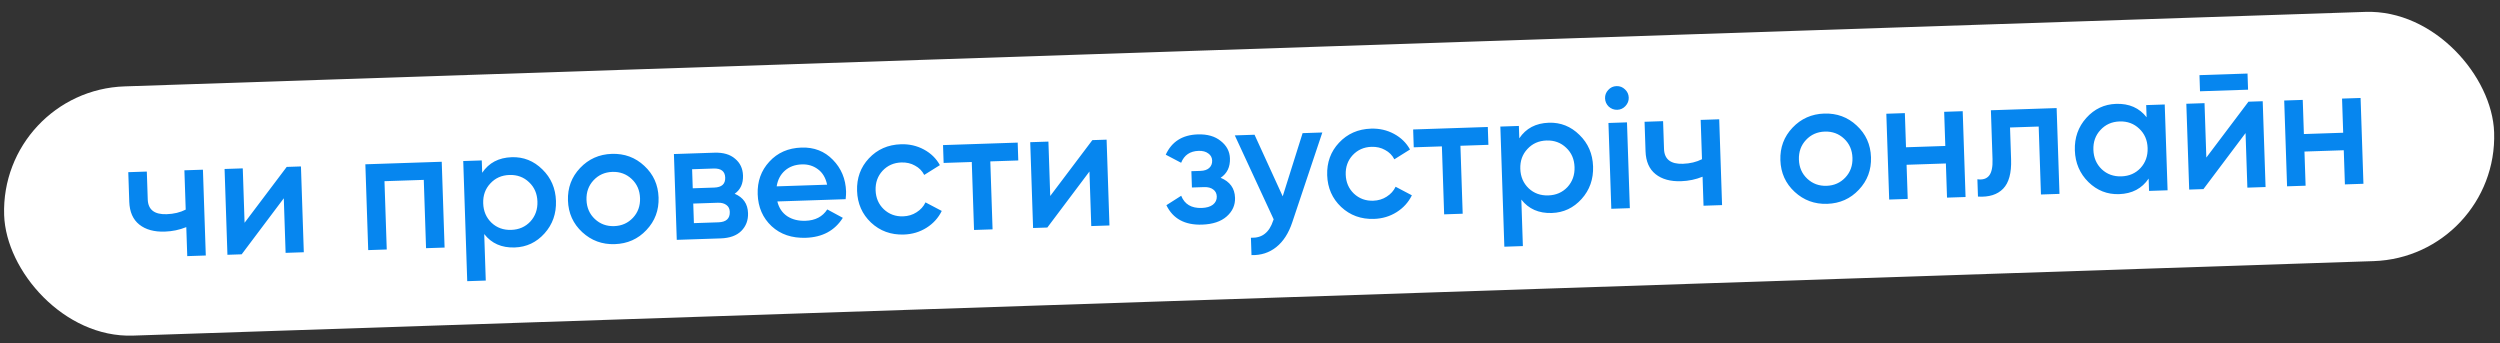
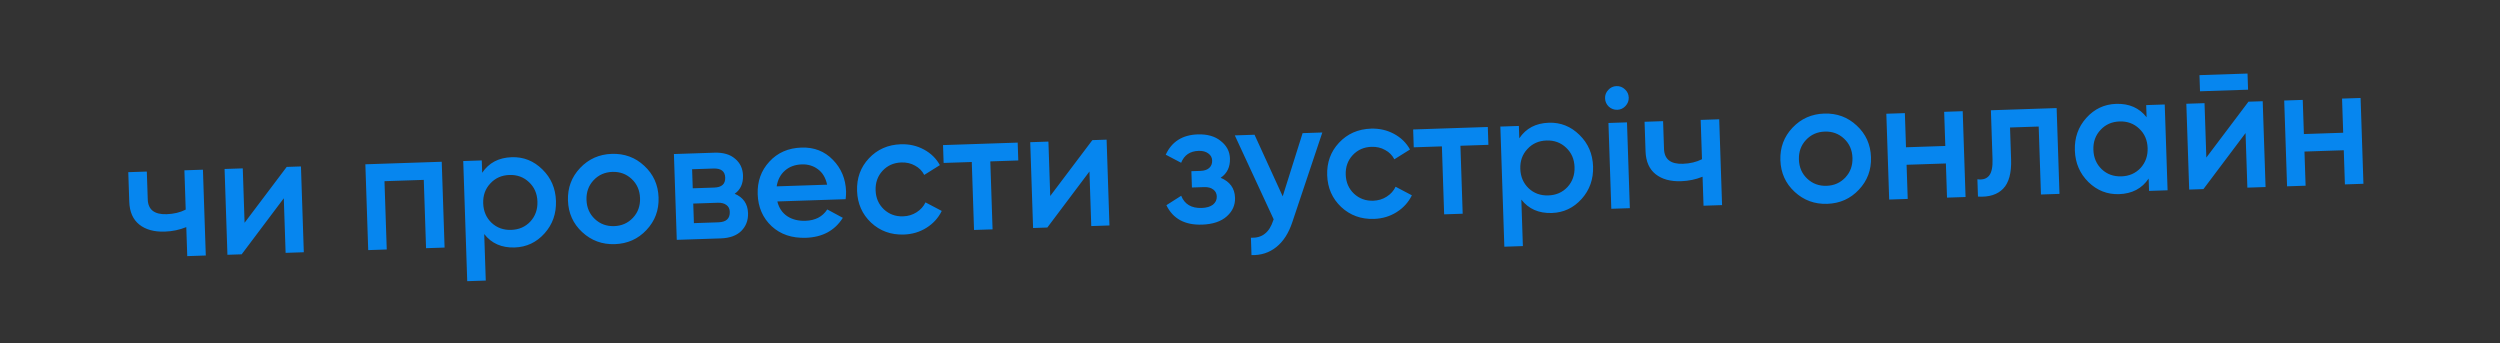
<svg xmlns="http://www.w3.org/2000/svg" width="495" height="68" viewBox="0 0 495 68" fill="none">
  <rect x="0" y="0" width="495" height="68" fill="#333333" stroke="none" />
-   <rect y="17.924" width="493.291" height="49.373" rx="24.687" transform="rotate(-1.904 0 17.924)" fill="white" />
  <path d="M36.511 33.721L40.181 33.599L40.746 50.59L37.076 50.712L36.885 44.969C35.543 45.513 34.124 45.809 32.629 45.859C30.522 45.929 28.839 45.464 27.581 44.462C26.323 43.461 25.661 41.952 25.594 39.936L25.4 34.091L29.07 33.969L29.253 39.474C29.32 41.513 30.566 42.492 32.99 42.411C34.417 42.364 35.678 42.061 36.77 41.503L36.511 33.721ZM56.767 33.048L59.588 32.954L60.153 49.945L56.55 50.065L56.191 39.259L47.851 50.354L45.031 50.448L44.466 33.457L48.068 33.337L48.426 44.109L56.767 33.048ZM87.463 32.028L88.028 49.018L84.358 49.14L83.908 35.616L76.126 35.874L76.576 49.399L72.906 49.521L72.341 32.53L87.463 32.028ZM101.323 31.125C103.657 31.047 105.679 31.853 107.391 33.542C109.102 35.209 109.999 37.289 110.082 39.781C110.165 42.295 109.409 44.441 107.812 46.218C106.216 47.994 104.251 48.921 101.917 48.999C99.335 49.085 97.321 48.199 95.876 46.342L96.182 55.551L92.512 55.673L91.721 31.886L95.391 31.764L95.472 34.211C96.79 32.239 98.741 31.211 101.323 31.125ZM97.333 44.117C98.386 45.102 99.683 45.569 101.223 45.518C102.764 45.467 104.027 44.914 105.012 43.861C105.997 42.785 106.464 41.466 106.412 39.903C106.36 38.339 105.807 37.065 104.754 36.08C103.7 35.071 102.402 34.593 100.862 34.644C99.321 34.695 98.059 35.259 97.074 36.335C96.088 37.388 95.622 38.696 95.674 40.26C95.725 41.823 96.279 43.108 97.333 44.117ZM121.724 48.34C119.233 48.423 117.086 47.633 115.284 45.969C113.483 44.305 112.54 42.216 112.456 39.702C112.373 37.187 113.175 35.04 114.862 33.26C116.549 31.48 118.638 30.549 121.13 30.466C123.645 30.383 125.792 31.173 127.571 32.838C129.372 34.501 130.315 36.59 130.398 39.105C130.482 41.62 129.68 43.767 127.993 45.547C126.329 47.326 124.239 48.257 121.724 48.34ZM117.783 43.369C118.836 44.354 120.111 44.822 121.606 44.772C123.101 44.723 124.341 44.171 125.327 43.118C126.312 42.065 126.78 40.768 126.728 39.227C126.677 37.687 126.125 36.424 125.072 35.438C124.018 34.453 122.744 33.985 121.249 34.034C119.754 34.084 118.513 34.636 117.528 35.689C116.542 36.742 116.075 38.039 116.126 39.58C116.178 41.12 116.73 42.383 117.783 43.369ZM145.466 38.366C147.169 39.081 148.05 40.355 148.111 42.19C148.158 43.618 147.71 44.8 146.766 45.739C145.844 46.654 144.488 47.142 142.698 47.201L133.999 47.49L133.435 30.5L141.454 30.233C143.198 30.175 144.561 30.572 145.542 31.424C146.545 32.252 147.069 33.358 147.115 34.739C147.168 36.348 146.619 37.557 145.466 38.366ZM141.286 33.368L137.038 33.51L137.164 37.281L141.412 37.14C142.907 37.09 143.633 36.431 143.591 35.163C143.55 33.917 142.781 33.319 141.286 33.368ZM142.253 44.018C143.793 43.967 144.541 43.273 144.497 41.936C144.477 41.347 144.258 40.901 143.84 40.597C143.421 40.271 142.849 40.12 142.124 40.144L137.264 40.306L137.393 44.18L142.253 44.018ZM153.913 39.888C154.228 41.171 154.884 42.147 155.882 42.817C156.878 43.464 158.079 43.764 159.484 43.717C161.432 43.653 162.87 42.902 163.797 41.465L166.88 43.131C165.286 45.656 162.846 46.974 159.561 47.083C156.798 47.175 154.538 46.41 152.784 44.791C151.028 43.148 150.107 41.035 150.022 38.453C149.937 35.916 150.705 33.77 152.325 32.015C153.944 30.237 156.068 29.305 158.695 29.218C161.187 29.135 163.255 29.939 164.899 31.631C166.566 33.322 167.44 35.413 167.523 37.905C167.536 38.29 167.507 38.801 167.438 39.439L153.913 39.888ZM153.78 36.899L163.77 36.567C163.475 35.193 162.863 34.17 161.933 33.498C161.027 32.825 159.973 32.509 158.772 32.549C157.413 32.594 156.293 33.005 155.411 33.783C154.53 34.561 153.986 35.599 153.78 36.899ZM178.968 46.438C176.408 46.523 174.239 45.733 172.46 44.069C170.704 42.403 169.784 40.313 169.7 37.799C169.616 35.261 170.395 33.115 172.037 31.36C173.702 29.581 175.814 28.648 178.374 28.563C180.028 28.508 181.547 28.855 182.933 29.602C184.319 30.35 185.374 31.381 186.098 32.695L182.998 34.635C182.586 33.832 181.976 33.218 181.168 32.791C180.382 32.341 179.479 32.133 178.46 32.167C176.965 32.216 175.724 32.768 174.739 33.821C173.776 34.874 173.32 36.159 173.37 37.677C173.421 39.194 173.961 40.447 174.992 41.433C176.045 42.418 177.319 42.886 178.815 42.837C179.811 42.803 180.698 42.536 181.475 42.034C182.275 41.531 182.866 40.876 183.247 40.07L186.467 41.766C185.787 43.149 184.781 44.26 183.448 45.098C182.115 45.936 180.622 46.383 178.968 46.438ZM201.502 28.237L201.62 31.771L196.081 31.955L196.528 45.412L192.858 45.534L192.411 32.077L186.838 32.262L186.72 28.728L201.502 28.237ZM216.287 27.745L219.107 27.652L219.672 44.642L216.07 44.762L215.711 33.956L207.371 45.051L204.55 45.145L203.985 28.154L207.587 28.035L207.945 38.807L216.287 27.745ZM241.685 35.202C243.524 35.957 244.475 37.275 244.538 39.155C244.586 40.605 244.037 41.837 242.892 42.85C241.746 43.863 240.12 44.405 238.013 44.475C234.592 44.589 232.236 43.306 230.945 40.627L233.877 38.761C234.545 40.44 235.899 41.245 237.937 41.178C238.889 41.146 239.63 40.928 240.161 40.525C240.691 40.099 240.945 39.558 240.923 38.901C240.904 38.312 240.673 37.855 240.231 37.529C239.789 37.181 239.183 37.02 238.412 37.045L236 37.126L235.892 33.897L237.693 33.837C238.441 33.813 239.013 33.624 239.41 33.27C239.828 32.893 240.027 32.399 240.007 31.788C239.987 31.198 239.733 30.731 239.246 30.384C238.757 30.015 238.116 29.843 237.323 29.87C235.624 29.926 234.471 30.713 233.864 32.23L230.817 30.63C232.001 28.051 234.111 26.711 237.147 26.61C239.05 26.546 240.573 26.983 241.715 27.921C242.879 28.834 243.485 29.982 243.53 31.364C243.587 33.063 242.972 34.342 241.685 35.202ZM257.914 26.362L261.821 26.232L255.88 43.983C255.159 46.161 254.102 47.807 252.71 48.919C251.318 50.031 249.68 50.562 247.796 50.511L247.682 47.079C248.84 47.108 249.761 46.84 250.445 46.273C251.153 45.728 251.702 44.859 252.093 43.666L252.187 43.425L244.491 26.808L248.399 26.678L253.975 38.875L257.914 26.362ZM272.052 43.343C269.492 43.428 267.322 42.639 265.543 40.974C263.787 39.309 262.867 37.219 262.783 34.704C262.699 32.167 263.478 30.021 265.121 28.265C266.785 26.486 268.897 25.554 271.457 25.469C273.111 25.414 274.631 25.761 276.016 26.508C277.402 27.256 278.457 28.287 279.181 29.601L276.082 31.541C275.669 30.738 275.059 30.123 274.251 29.697C273.465 29.247 272.563 29.038 271.543 29.072C270.048 29.122 268.808 29.674 267.822 30.727C266.859 31.779 266.403 33.065 266.453 34.582C266.504 36.1 267.044 37.352 268.075 38.339C269.128 39.324 270.403 39.792 271.898 39.742C272.895 39.709 273.782 39.442 274.559 38.94C275.358 38.437 275.949 37.782 276.33 36.976L279.551 38.672C278.871 40.055 277.864 41.166 276.532 42.004C275.199 42.842 273.705 43.288 272.052 43.343ZM294.585 25.143L294.703 28.677L289.164 28.861L289.611 42.317L285.941 42.439L285.494 28.983L279.921 29.168L279.804 25.634L294.585 25.143ZM306.671 24.299C309.004 24.221 311.027 25.027 312.738 26.716C314.449 28.383 315.346 30.462 315.429 32.954C315.513 35.469 314.756 37.615 313.16 39.391C311.563 41.168 309.598 42.095 307.265 42.173C304.682 42.259 302.668 41.373 301.223 39.516L301.529 48.725L297.859 48.847L297.069 25.06L300.739 24.938L300.82 27.385C302.138 25.413 304.088 24.384 306.671 24.299ZM302.68 37.29C303.733 38.276 305.03 38.743 306.571 38.692C308.111 38.641 309.374 38.088 310.36 37.035C311.345 35.959 311.811 34.639 311.759 33.076C311.707 31.513 311.155 30.239 310.101 29.253C309.047 28.245 307.75 27.767 306.209 27.818C304.669 27.869 303.406 28.433 302.421 29.509C301.436 30.562 300.969 31.87 301.021 33.433C301.073 34.996 301.626 36.282 302.68 37.29ZM321.832 21.005C321.394 21.473 320.858 21.718 320.223 21.739C319.589 21.76 319.026 21.552 318.536 21.115C318.067 20.654 317.822 20.107 317.801 19.472C317.779 18.838 317.988 18.287 318.426 17.819C318.863 17.328 319.41 17.071 320.067 17.049C320.724 17.028 321.287 17.247 321.756 17.708C322.224 18.146 322.469 18.682 322.49 19.316C322.511 19.951 322.292 20.514 321.832 21.005ZM319.038 41.339L318.473 24.349L322.143 24.227L322.708 41.217L319.038 41.339ZM336.734 23.741L340.404 23.619L340.969 40.61L337.299 40.732L337.108 34.989C335.766 35.533 334.347 35.83 332.851 35.879C330.745 35.949 329.062 35.483 327.804 34.482C326.546 33.481 325.884 31.972 325.817 29.956L325.623 24.111L329.292 23.989L329.475 29.494C329.543 31.533 330.789 32.512 333.213 32.431C334.64 32.384 335.9 32.081 336.993 31.523L336.734 23.741ZM361.783 40.36C359.291 40.443 357.145 39.653 355.343 37.989C353.541 36.325 352.599 34.236 352.515 31.722C352.432 29.207 353.233 27.06 354.92 25.28C356.608 23.5 358.697 22.569 361.189 22.486C363.704 22.403 365.85 23.193 367.629 24.858C369.431 26.521 370.374 28.61 370.457 31.125C370.541 33.64 369.739 35.787 368.052 37.567C366.387 39.346 364.298 40.277 361.783 40.36ZM357.842 35.389C358.895 36.374 360.169 36.842 361.665 36.792C363.16 36.743 364.4 36.191 365.386 35.138C366.371 34.084 366.838 32.788 366.787 31.247C366.736 29.707 366.184 28.444 365.13 27.458C364.077 26.473 362.803 26.005 361.308 26.054C359.813 26.104 358.572 26.655 357.587 27.709C356.601 28.762 356.134 30.059 356.185 31.6C356.236 33.14 356.789 34.403 357.842 35.389ZM384.945 22.139L388.615 22.017L389.18 39.008L385.51 39.13L385.285 32.367L377.503 32.626L377.728 39.388L374.058 39.51L373.493 22.52L377.163 22.398L377.388 29.16L385.17 28.901L384.945 22.139ZM407.213 21.399L407.778 38.389L404.108 38.511L403.661 25.055L397.986 25.243L398.196 31.564C398.286 34.26 397.76 36.194 396.62 37.365C395.48 38.537 393.819 39.057 391.637 38.926L391.523 35.494C392.571 35.64 393.345 35.399 393.846 34.77C394.347 34.141 394.572 33.056 394.52 31.516L394.198 21.831L407.213 21.399ZM424.946 20.809L428.616 20.687L429.181 37.678L425.511 37.8L425.43 35.353C424.112 37.325 422.162 38.353 419.579 38.439C417.246 38.517 415.224 37.722 413.513 36.055C411.801 34.366 410.904 32.275 410.821 29.783C410.737 27.269 411.494 25.123 413.09 23.346C414.687 21.57 416.652 20.643 418.985 20.565C421.568 20.479 423.582 21.365 425.027 23.222L424.946 20.809ZM416.15 33.518C417.203 34.504 418.5 34.971 420.041 34.92C421.581 34.869 422.844 34.316 423.83 33.263C424.814 32.187 425.281 30.868 425.229 29.304C425.177 27.741 424.624 26.467 423.571 25.481C422.517 24.473 421.22 23.995 419.679 24.046C418.139 24.097 416.876 24.661 415.891 25.737C414.906 26.79 414.439 28.098 414.491 29.661C414.543 31.224 415.096 32.51 416.15 33.518ZM435.601 18.074L435.495 14.879L445.01 14.563L445.116 17.757L435.601 18.074ZM445.195 20.136L448.016 20.042L448.581 37.033L444.979 37.153L444.619 26.347L436.279 37.442L433.459 37.536L432.894 20.545L436.496 20.425L436.854 31.197L445.195 20.136ZM463.726 19.52L467.396 19.398L467.96 36.389L464.29 36.511L464.066 29.748L456.284 30.007L456.509 36.769L452.839 36.891L452.274 19.901L455.944 19.779L456.169 26.541L463.95 26.282L463.726 19.52Z" fill="#0686EF" />
</svg>